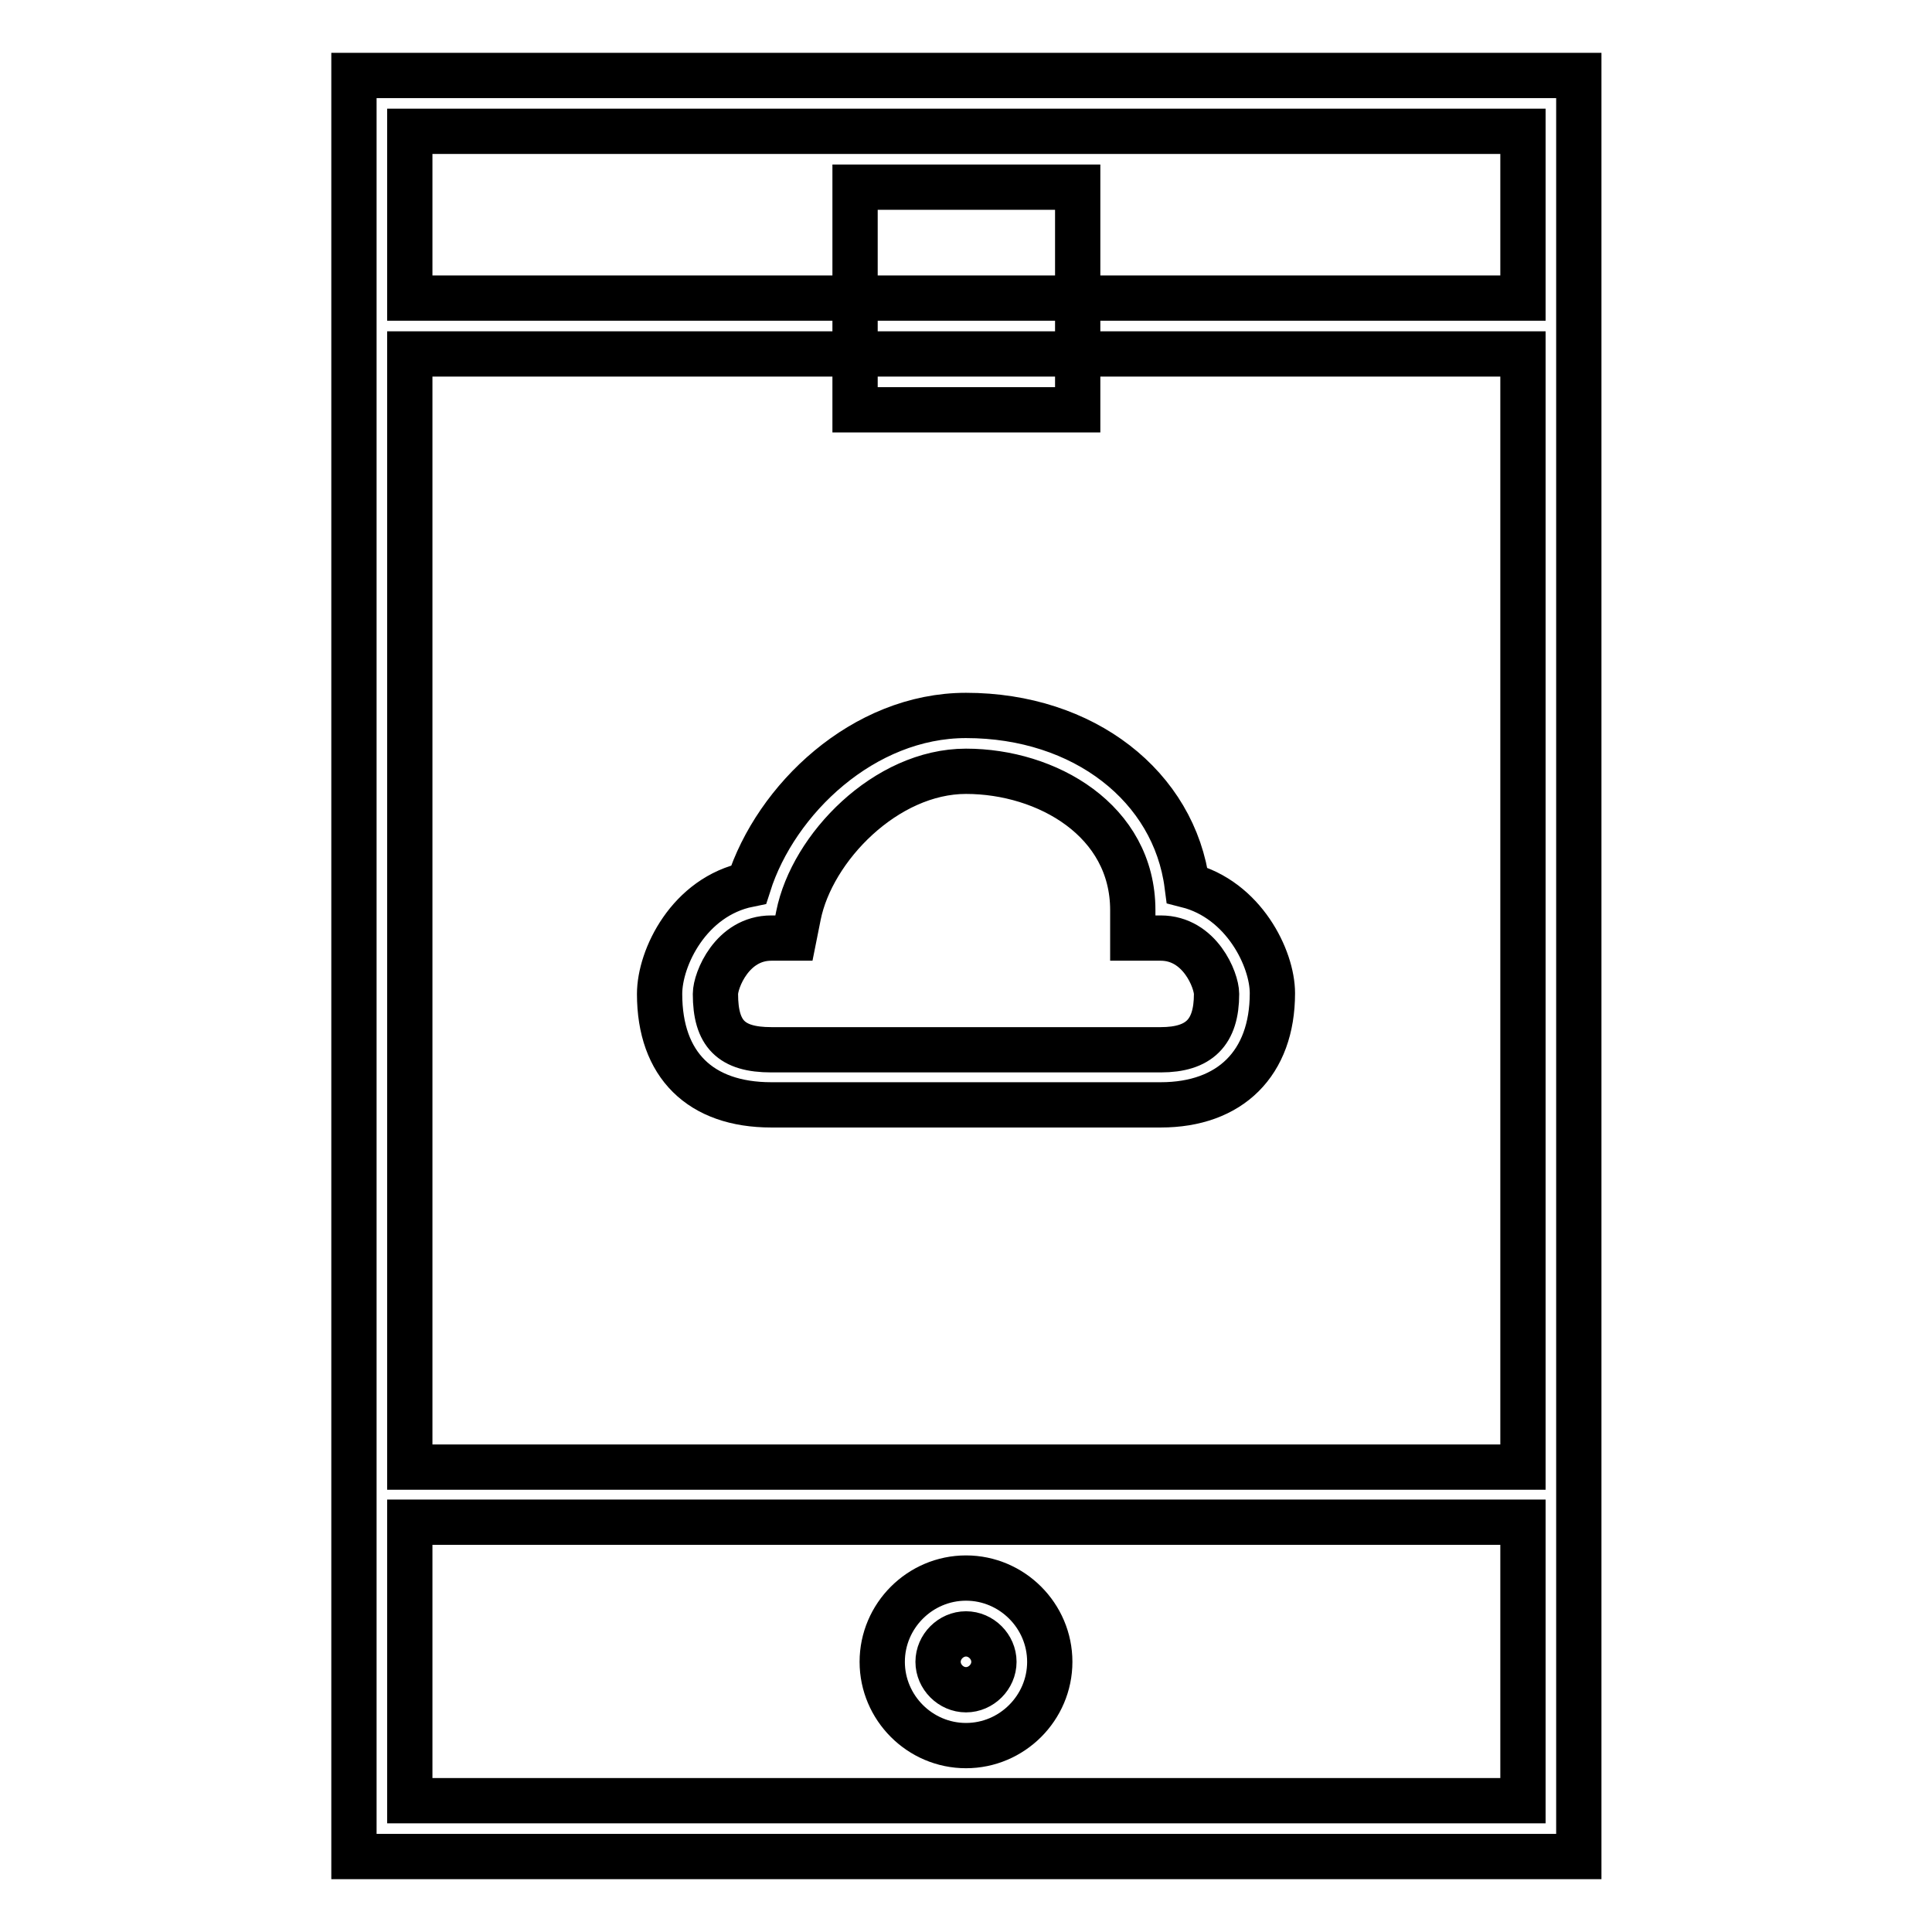
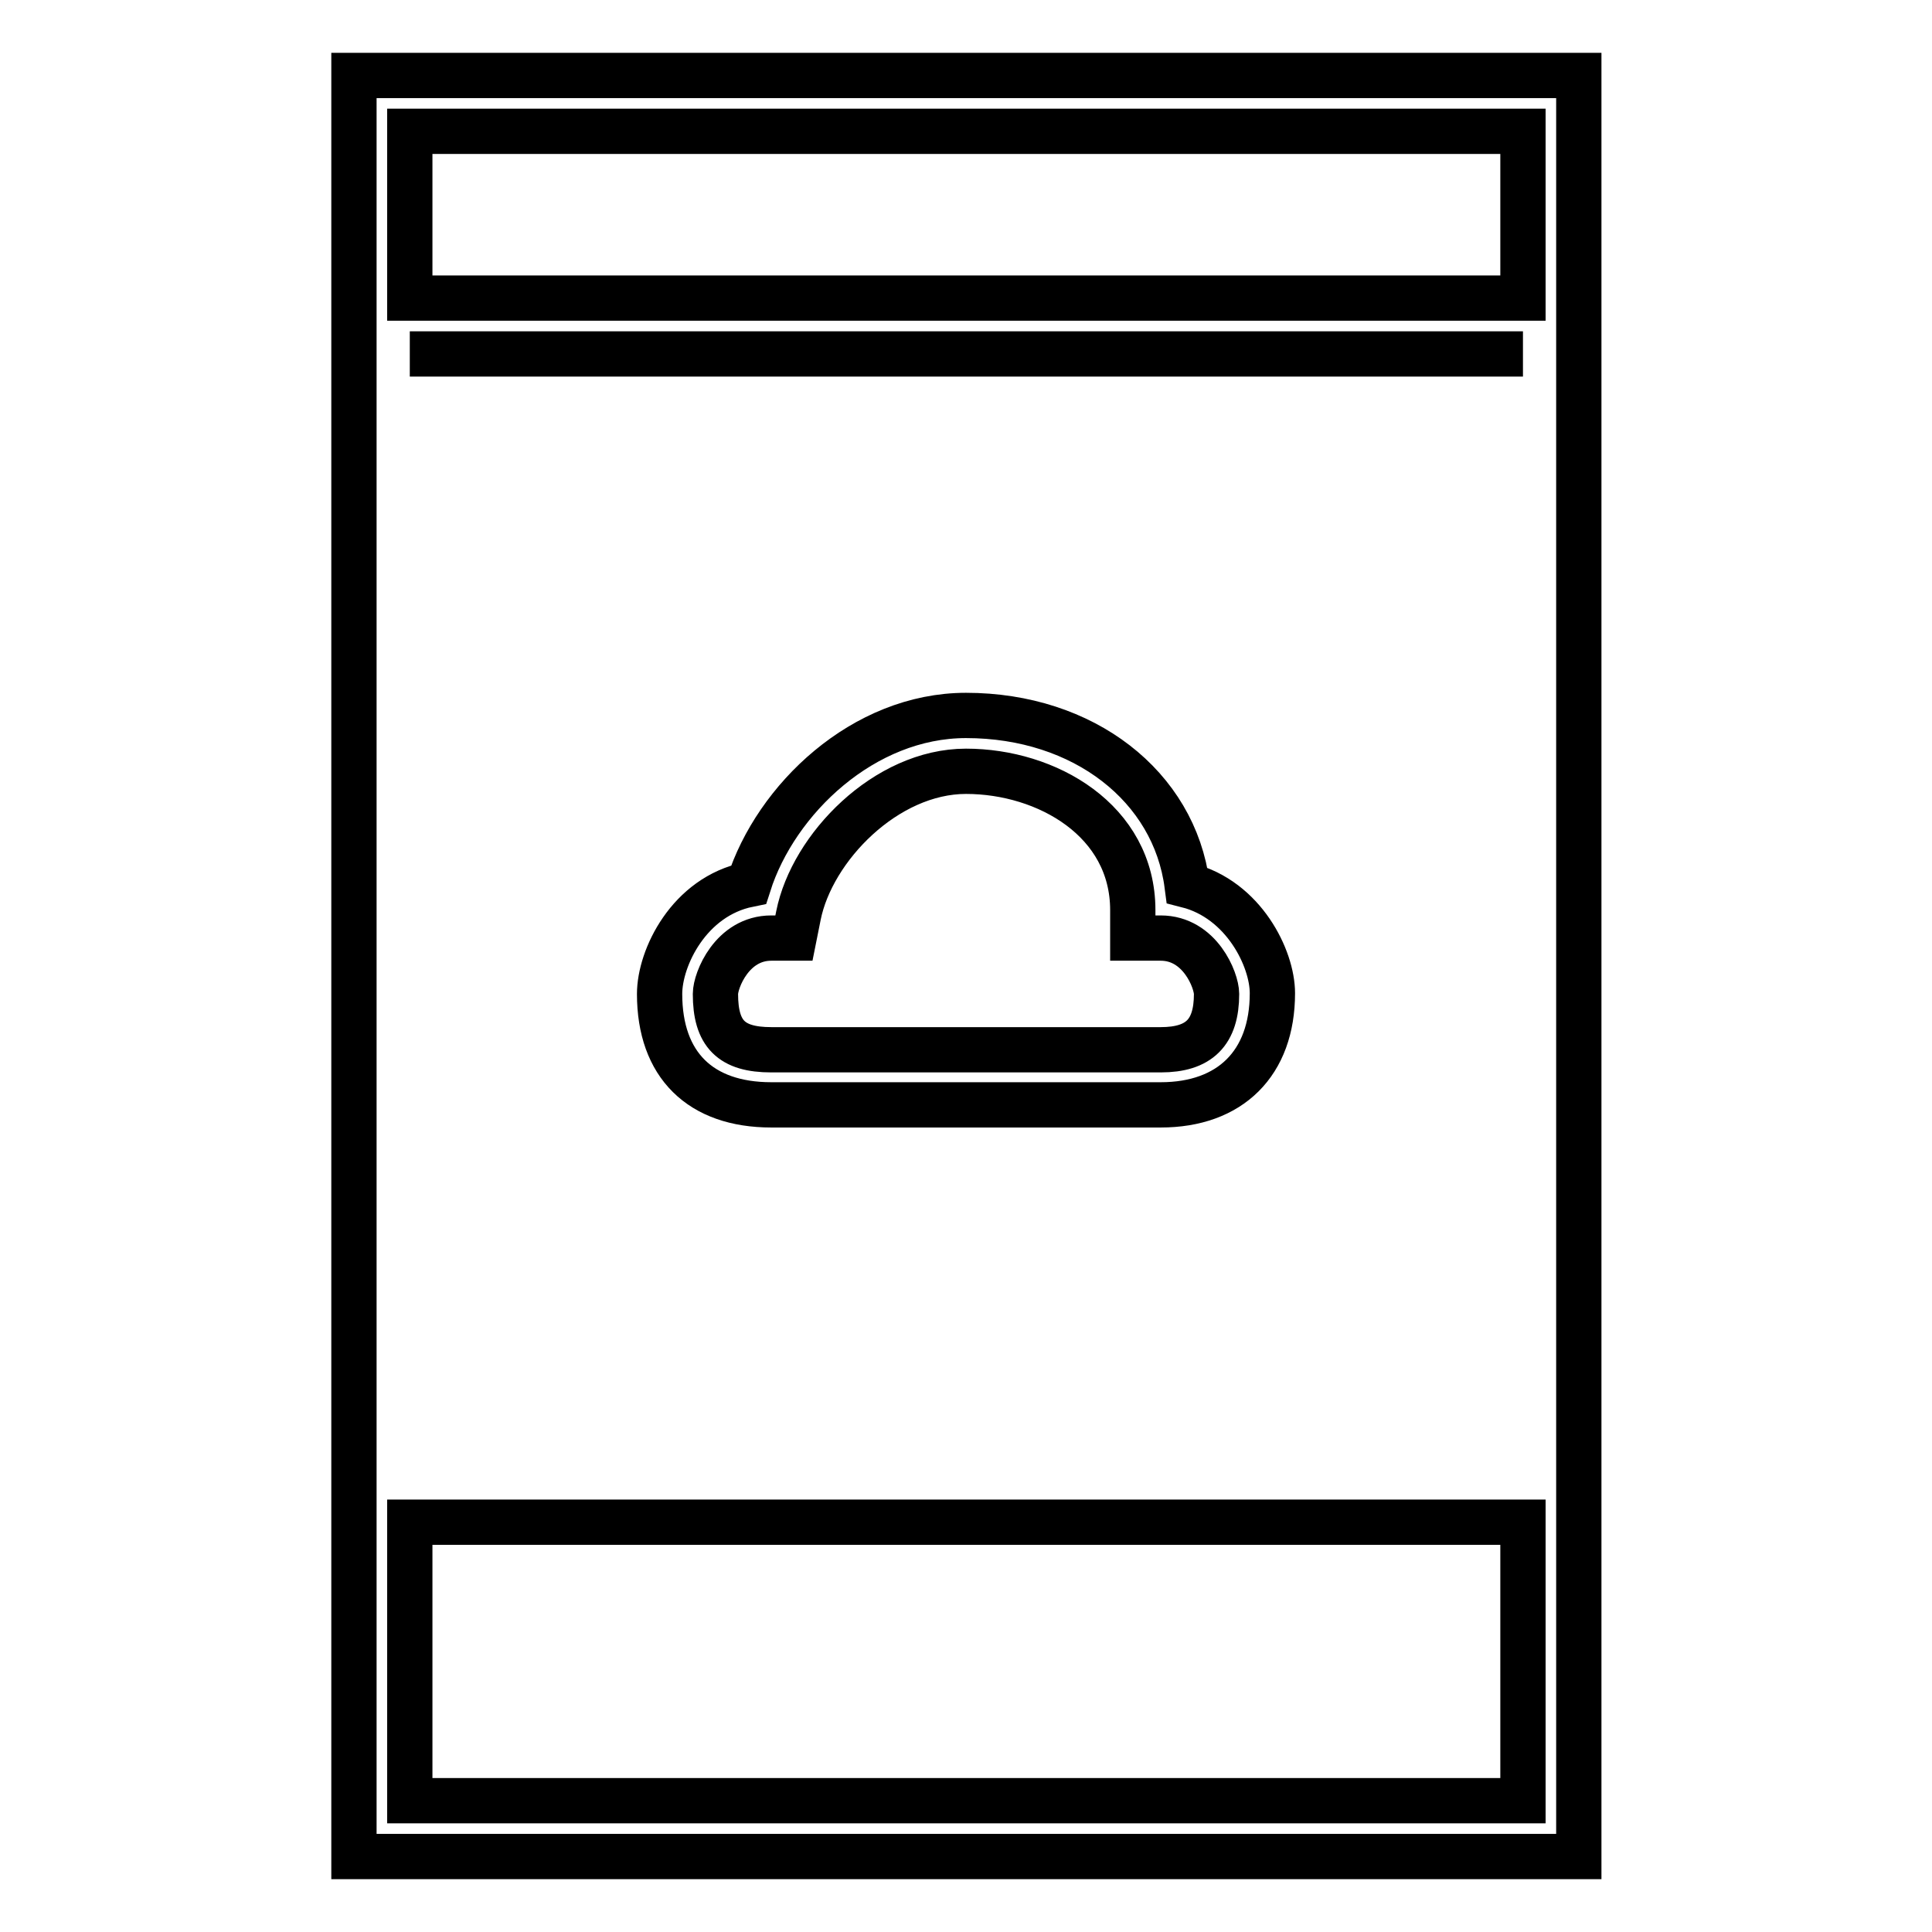
<svg xmlns="http://www.w3.org/2000/svg" version="1.1" x="0px" y="0px" viewBox="0 0 256 256" enable-background="new 0 0 256 256" xml:space="preserve">
  <g>
    <g>
      <path stroke-width="6" fill-opacity="0" stroke="#000000" d="M102.2,146.4h51.6c9.2,0,14.8-5.5,14.8-14.8c0-4.6-3.8-12.4-11.3-14.3c-1.7-13.1-13.7-22.5-29.3-22.5  c-13.6,0-25.2,11.1-28.8,22.4c-7.9,1.6-11.8,9.7-11.8,14.5C87.4,141.1,92.8,146.4,102.2,146.4z M102.2,124.3h3l0.6-3  c1.8-9,11.6-19.1,22.2-19.1c10.7,0,22.1,6.5,22.1,18.4v3.7h3.7c5.2,0,7.4,5.6,7.4,7.4c0,5.1-2.3,7.4-7.4,7.4h-51.6  c-5.3,0-7.4-2.1-7.4-7.4C94.8,129.9,97,124.3,102.2,124.3z" />
-       <path stroke-width="6" fill-opacity="0" stroke="#000000" d="M209.1,10H46.9v236h162.3V10z M201.8,17.4v22.1H54.3V17.4H201.8z M201.8,46.9v147.5H54.3V46.9H201.8z  M54.3,238.6v-36.9h147.5v36.9H54.3z" />
-       <path stroke-width="6" fill-opacity="0" stroke="#000000" d="M113.3 24.8h29.5v29.5h-29.5z" />
-       <path stroke-width="6" fill-opacity="0" stroke="#000000" d="M128,209.1c-6.1,0-11.1,5-11.1,11.1s5,11.1,11.1,11.1s11.1-5,11.1-11.1S134.1,209.1,128,209.1z M128,223.9  c-2,0-3.7-1.7-3.7-3.7c0-2,1.7-3.7,3.7-3.7c2,0,3.7,1.7,3.7,3.7C131.7,222.2,130,223.9,128,223.9z" />
+       <path stroke-width="6" fill-opacity="0" stroke="#000000" d="M209.1,10H46.9v236h162.3V10z M201.8,17.4v22.1H54.3V17.4H201.8z M201.8,46.9H54.3V46.9H201.8z  M54.3,238.6v-36.9h147.5v36.9H54.3z" />
    </g>
  </g>
</svg>